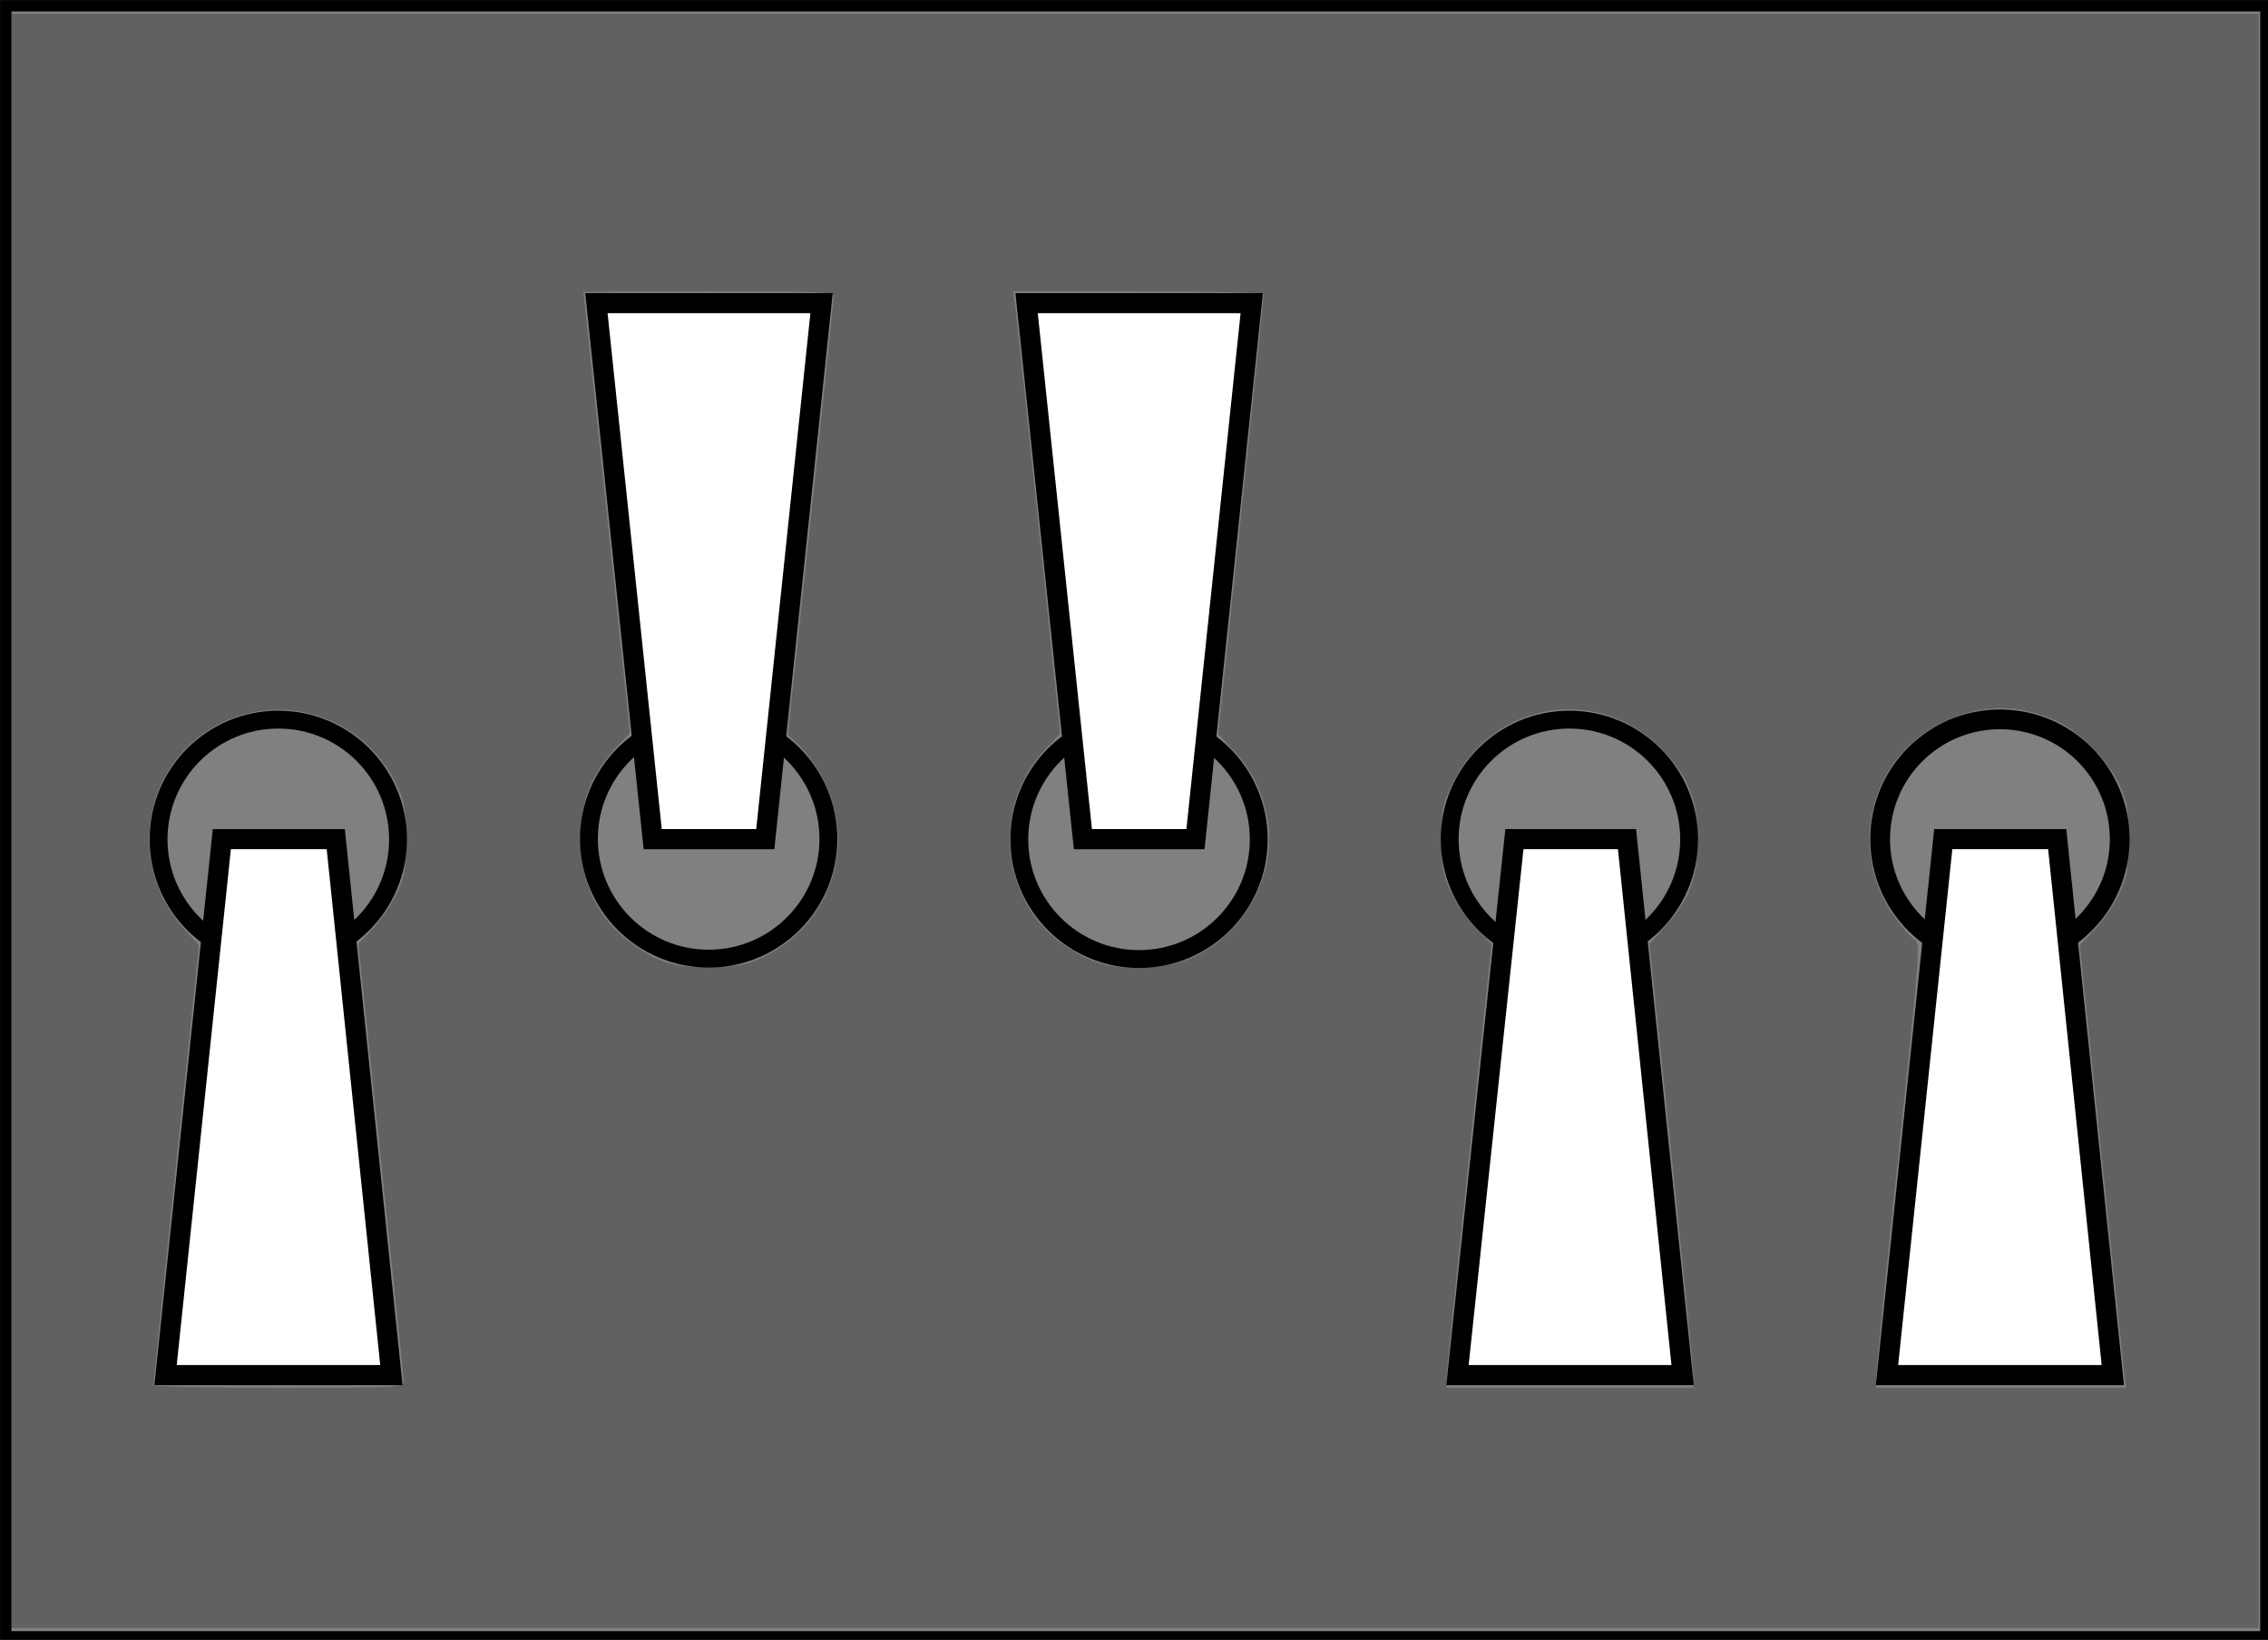
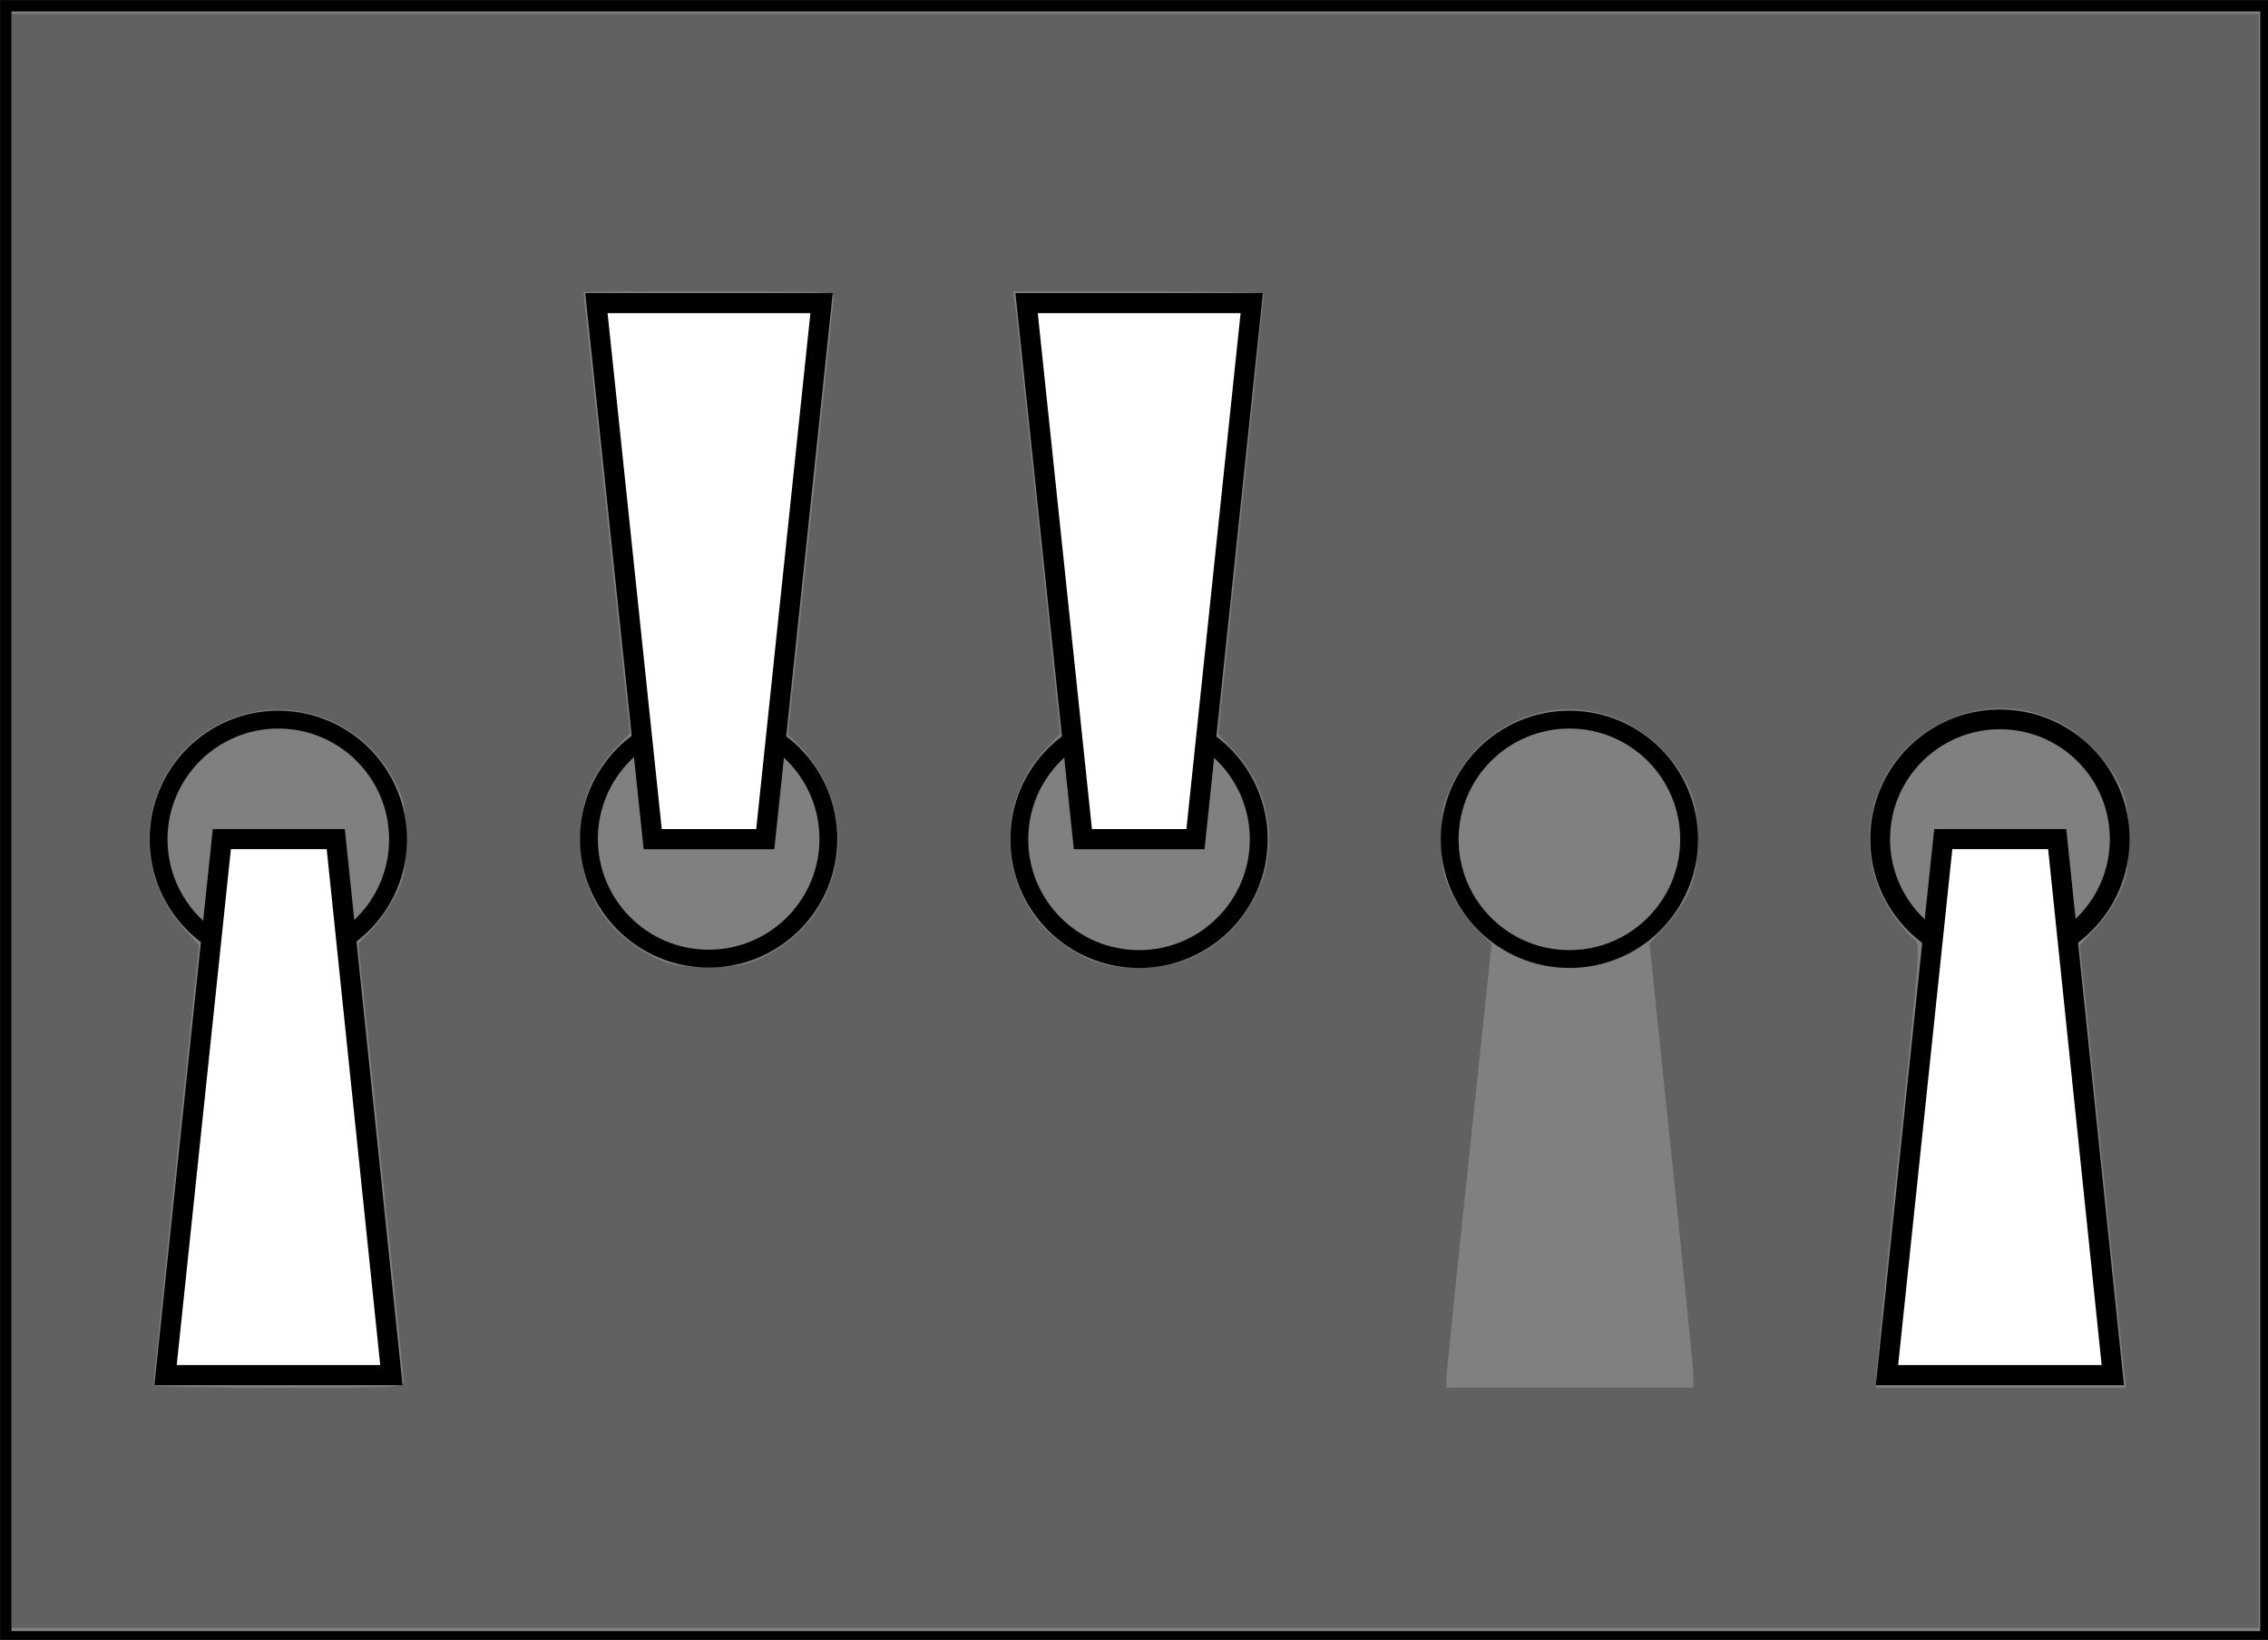
<svg xmlns="http://www.w3.org/2000/svg" width="339" height="245.151" viewBox="0 0 89.694 64.863">
  <rect x="0" y="0" width="89.694" height="64.863" fill="#808080" stroke="none" />
  <g transform="matrix(.265 0 0 .265 -1.058 -1.26)" fill="none">
    <path d="M4.85 5.61h337.3v243.452H4.85z" stroke="#000" stroke-width="1.699" />
    <circle r="17" cy="67" cx="50" transform="matrix(1.051 0 0 -1.051 -7.025 200.448)" stroke="#000" stroke-width="2.533" />
    <path d="M54.1 129.998h-17l-8.4 80h33.7z" fill="#fff" stroke="#000" stroke-width="3" />
    <circle r="17" cy="67" cx="50" transform="translate(57.2 59.552) scale(1.051)" stroke="#000" stroke-width="2.533" />
    <path d="M118.2 130h-16.8L93 50h33.6z" fill="#fff" stroke="#000" stroke-width="3" />
    <circle r="17" cy="67" cx="50" transform="matrix(1.051 0 0 -1.051 121.428 200.448)" stroke="#000" stroke-width="2.533" />
    <path d="M165.6 130h16.8l8.4-80h-33.6z" fill="#fff" stroke="#000" stroke-width="3" />
    <circle r="17" cy="67" cx="50" transform="matrix(1.051 0 0 -1.051 185.655 200.448)" stroke="#000" stroke-width="2.533" />
-     <path d="M246.8 129.998H230l-8.5 80h33.6z" fill="#fff" stroke="#000" stroke-width="3" />
    <circle r="17.875" cy="130" cx="302.455" stroke="#000" stroke-width="2.944" />
    <path d="M294 129.998h17l8.3 80h-33.7z" fill="#fff" stroke="#000" stroke-width="3" />
    <path d="M5.695 127.28V6.819h335.371V247.74H5.695zm58.555 83.716c-.018-.486-1.552-15.392-3.409-33.124l-3.376-32.24 2.08-2.17c1.144-1.194 2.735-3.505 3.535-5.136 1.324-2.696 1.456-3.446 1.456-8.268 0-4.67-.157-5.635-1.318-8.082-4.835-10.189-16.955-14.252-26.824-8.992-11.182 5.96-13.592 21.013-4.877 30.468l2.173 2.358-3.41 32.656c-1.875 17.96-3.4 32.827-3.39 33.035.01.208 8.428.379 18.706.379 17.474 0 18.686-.058 18.654-.884zm192.465-.758c-.002-.902-1.479-15.815-3.282-33.14l-3.278-31.497 2.488-2.723c3.438-3.76 4.758-7.32 4.758-12.82 0-5.676-1.314-9.089-5.056-13.13-9.43-10.187-25.686-7.647-31.652 4.947-1.454 3.07-1.602 3.83-1.594 8.183.008 4.173.192 5.193 1.414 7.828.772 1.667 2.455 4.101 3.74 5.41l2.335 2.378-3.383 31.967c-1.861 17.581-3.378 32.477-3.37 33.102l.012 1.137H256.718l-.003-1.642zm64.326-.252c-.127-1.042-1.678-15.907-3.448-33.033l-3.218-31.14 2.17-2.263c1.193-1.246 2.823-3.598 3.622-5.227 1.32-2.692 1.453-3.446 1.453-8.265 0-4.708-.153-5.63-1.365-8.217-1.656-3.534-5.844-7.83-9.126-9.362-5.915-2.76-11.54-2.708-17.381.161-10.862 5.336-14.151 19.263-6.886 29.16.971 1.323 2.217 2.721 2.767 3.107.99.694.968 1.016-2.32 32.195-1.826 17.322-3.32 32.234-3.318 33.136v1.642h37.28zm-202.945-62.492c9.814-4.801 13.734-16.376 8.88-26.221-.837-1.697-2.396-3.937-3.465-4.978l-1.943-1.894 3.412-32.199c1.876-17.71 3.42-32.597 3.43-33.083.017-.826-1.201-.884-18.67-.884-10.278 0-18.681.057-18.674.126l3.474 32.957 3.46 32.83-2.246 2.415c-3.347 3.598-4.893 7.316-5.12 12.31-.328 7.248 2.418 13.08 7.99 16.974 3.885 2.714 6.456 3.416 11.903 3.251 3.852-.116 5.046-.37 7.57-1.604zm63.96.136c7.783-3.584 12.54-12.431 11.096-20.636-.721-4.094-2.28-7.234-5.083-10.237l-2.279-2.441 3.41-32.662c1.876-17.964 3.402-32.832 3.392-33.04-.01-.208-8.431-.379-18.713-.379h-18.693l.273 1.894c.15 1.042 1.731 15.901 3.514 33.021l3.24 31.127-2.18 2.276c-6.446 6.727-7.132 17.325-1.622 25.037 1.958 2.74 5.553 5.408 9.02 6.694 3.922 1.453 10.706 1.15 14.624-.654z" fill="#000" fill-opacity=".241" />
  </g>
</svg>